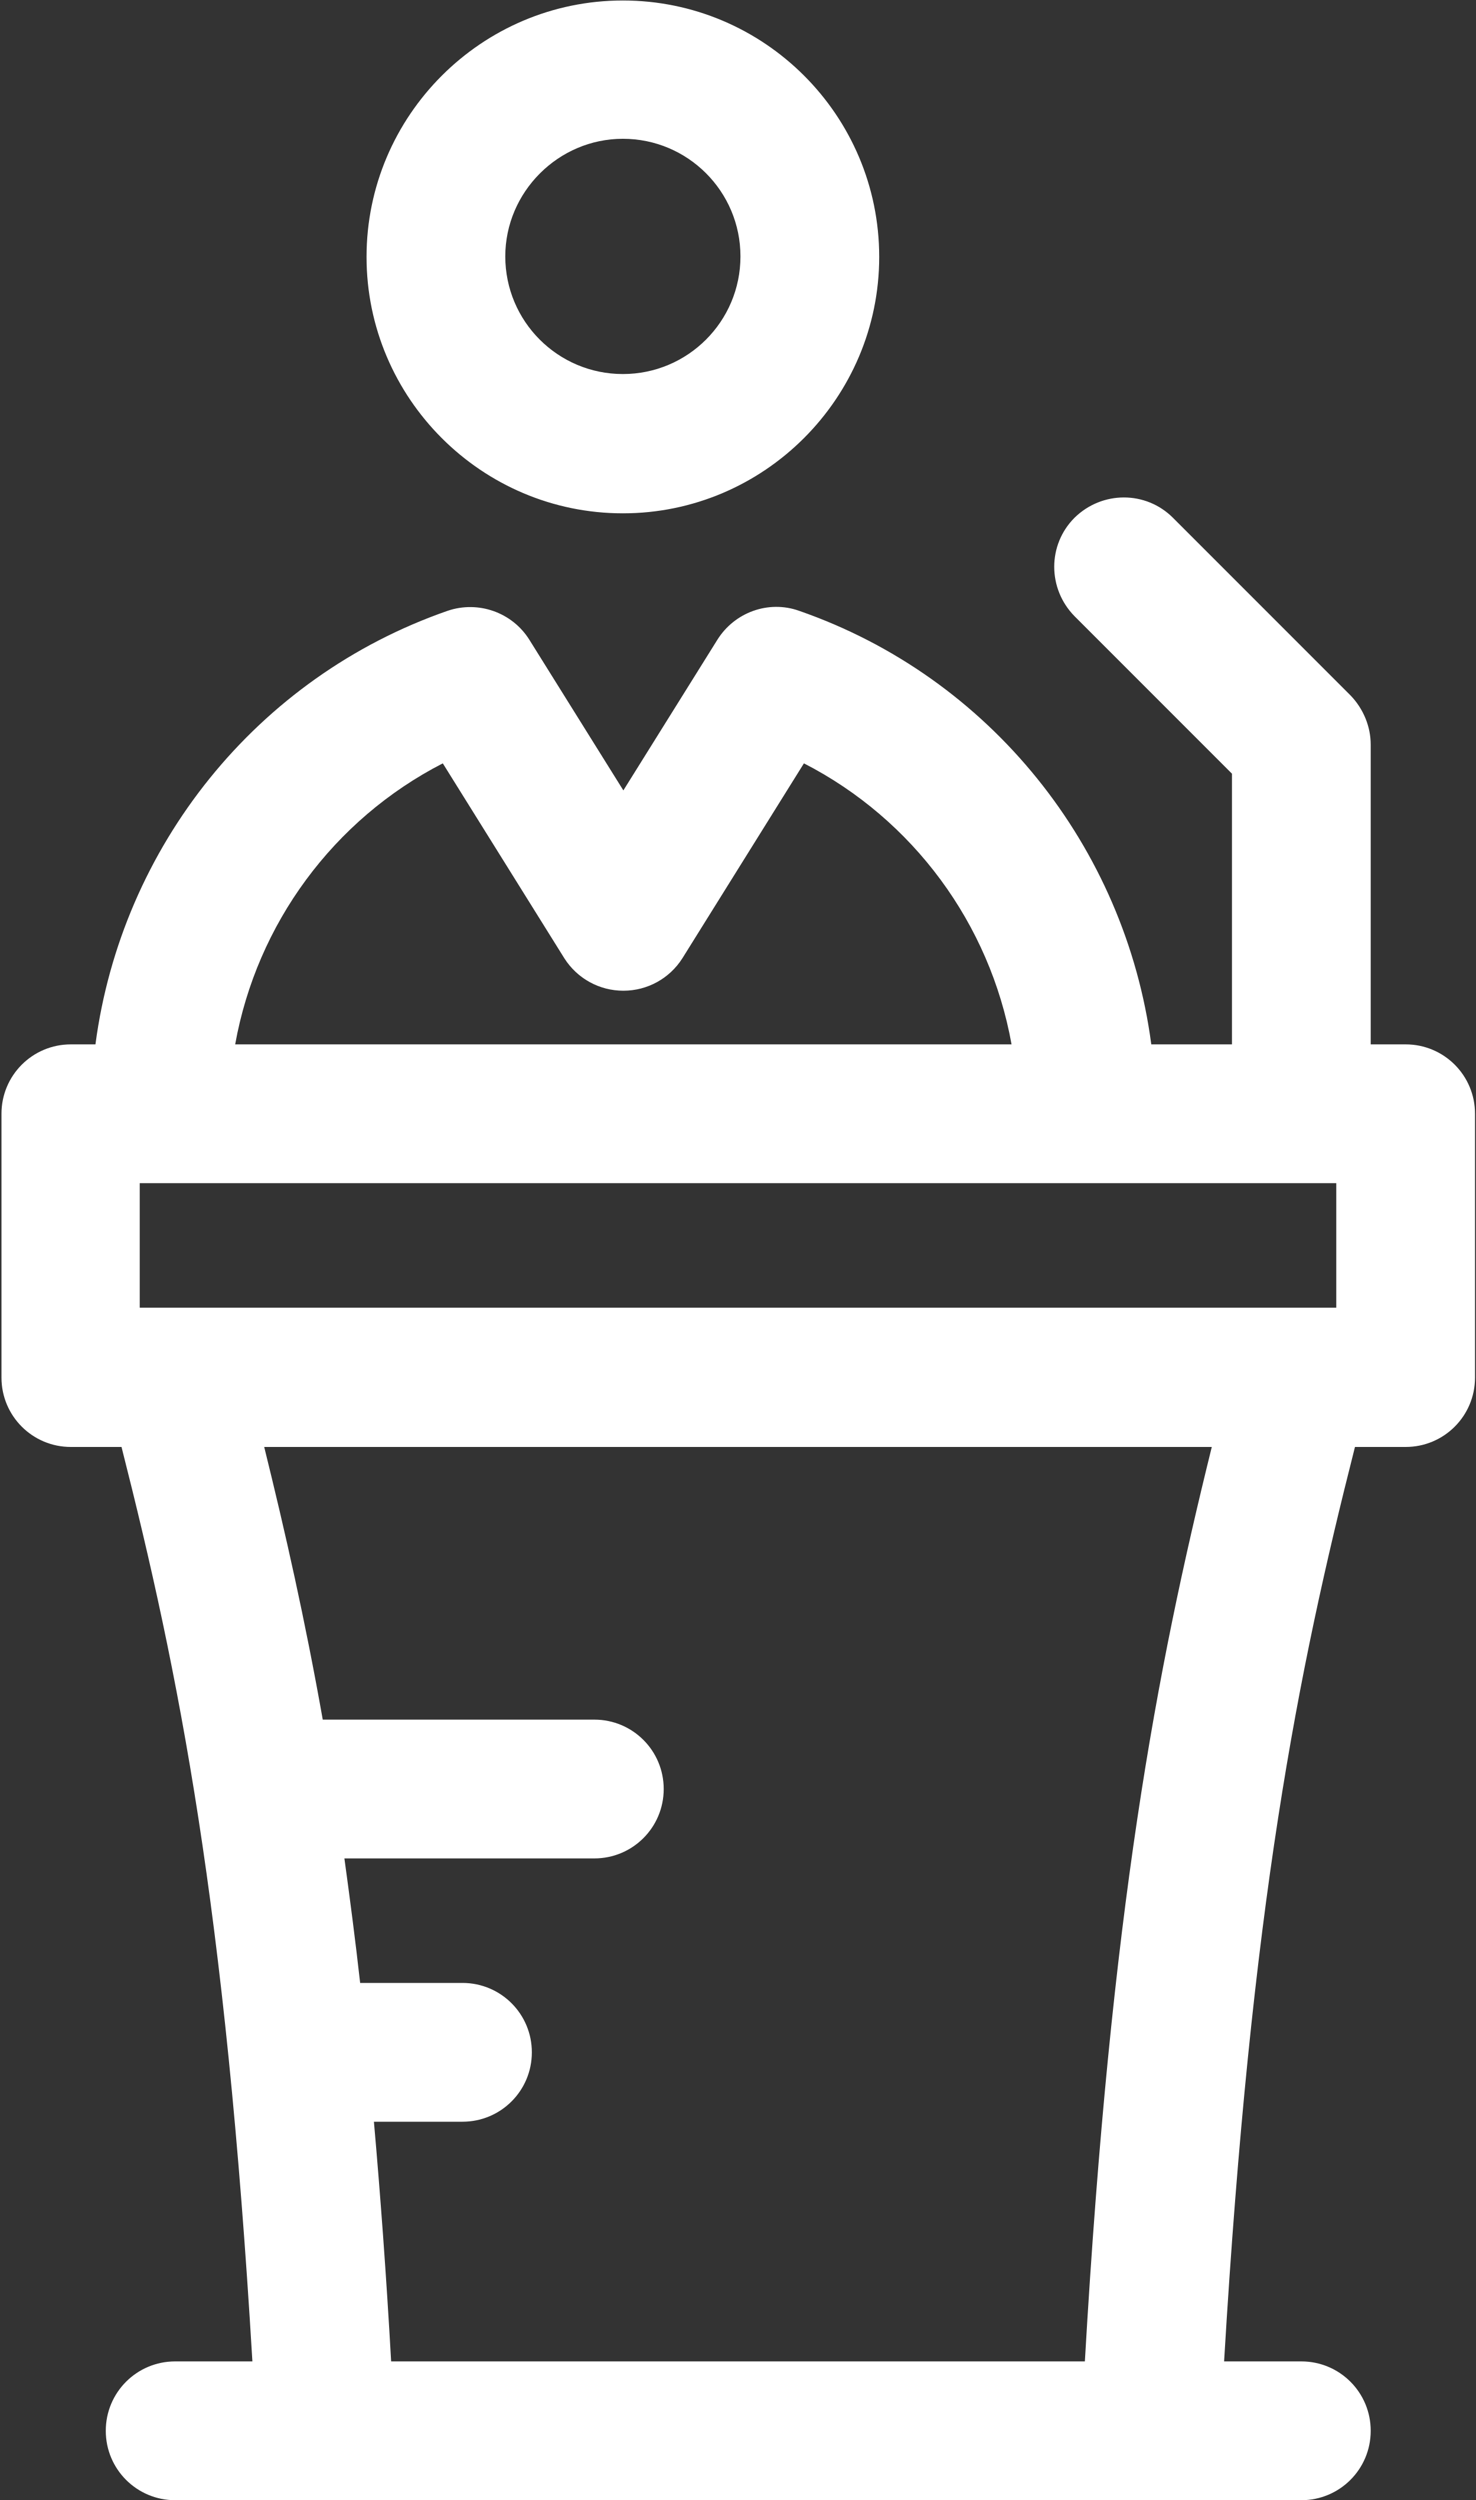
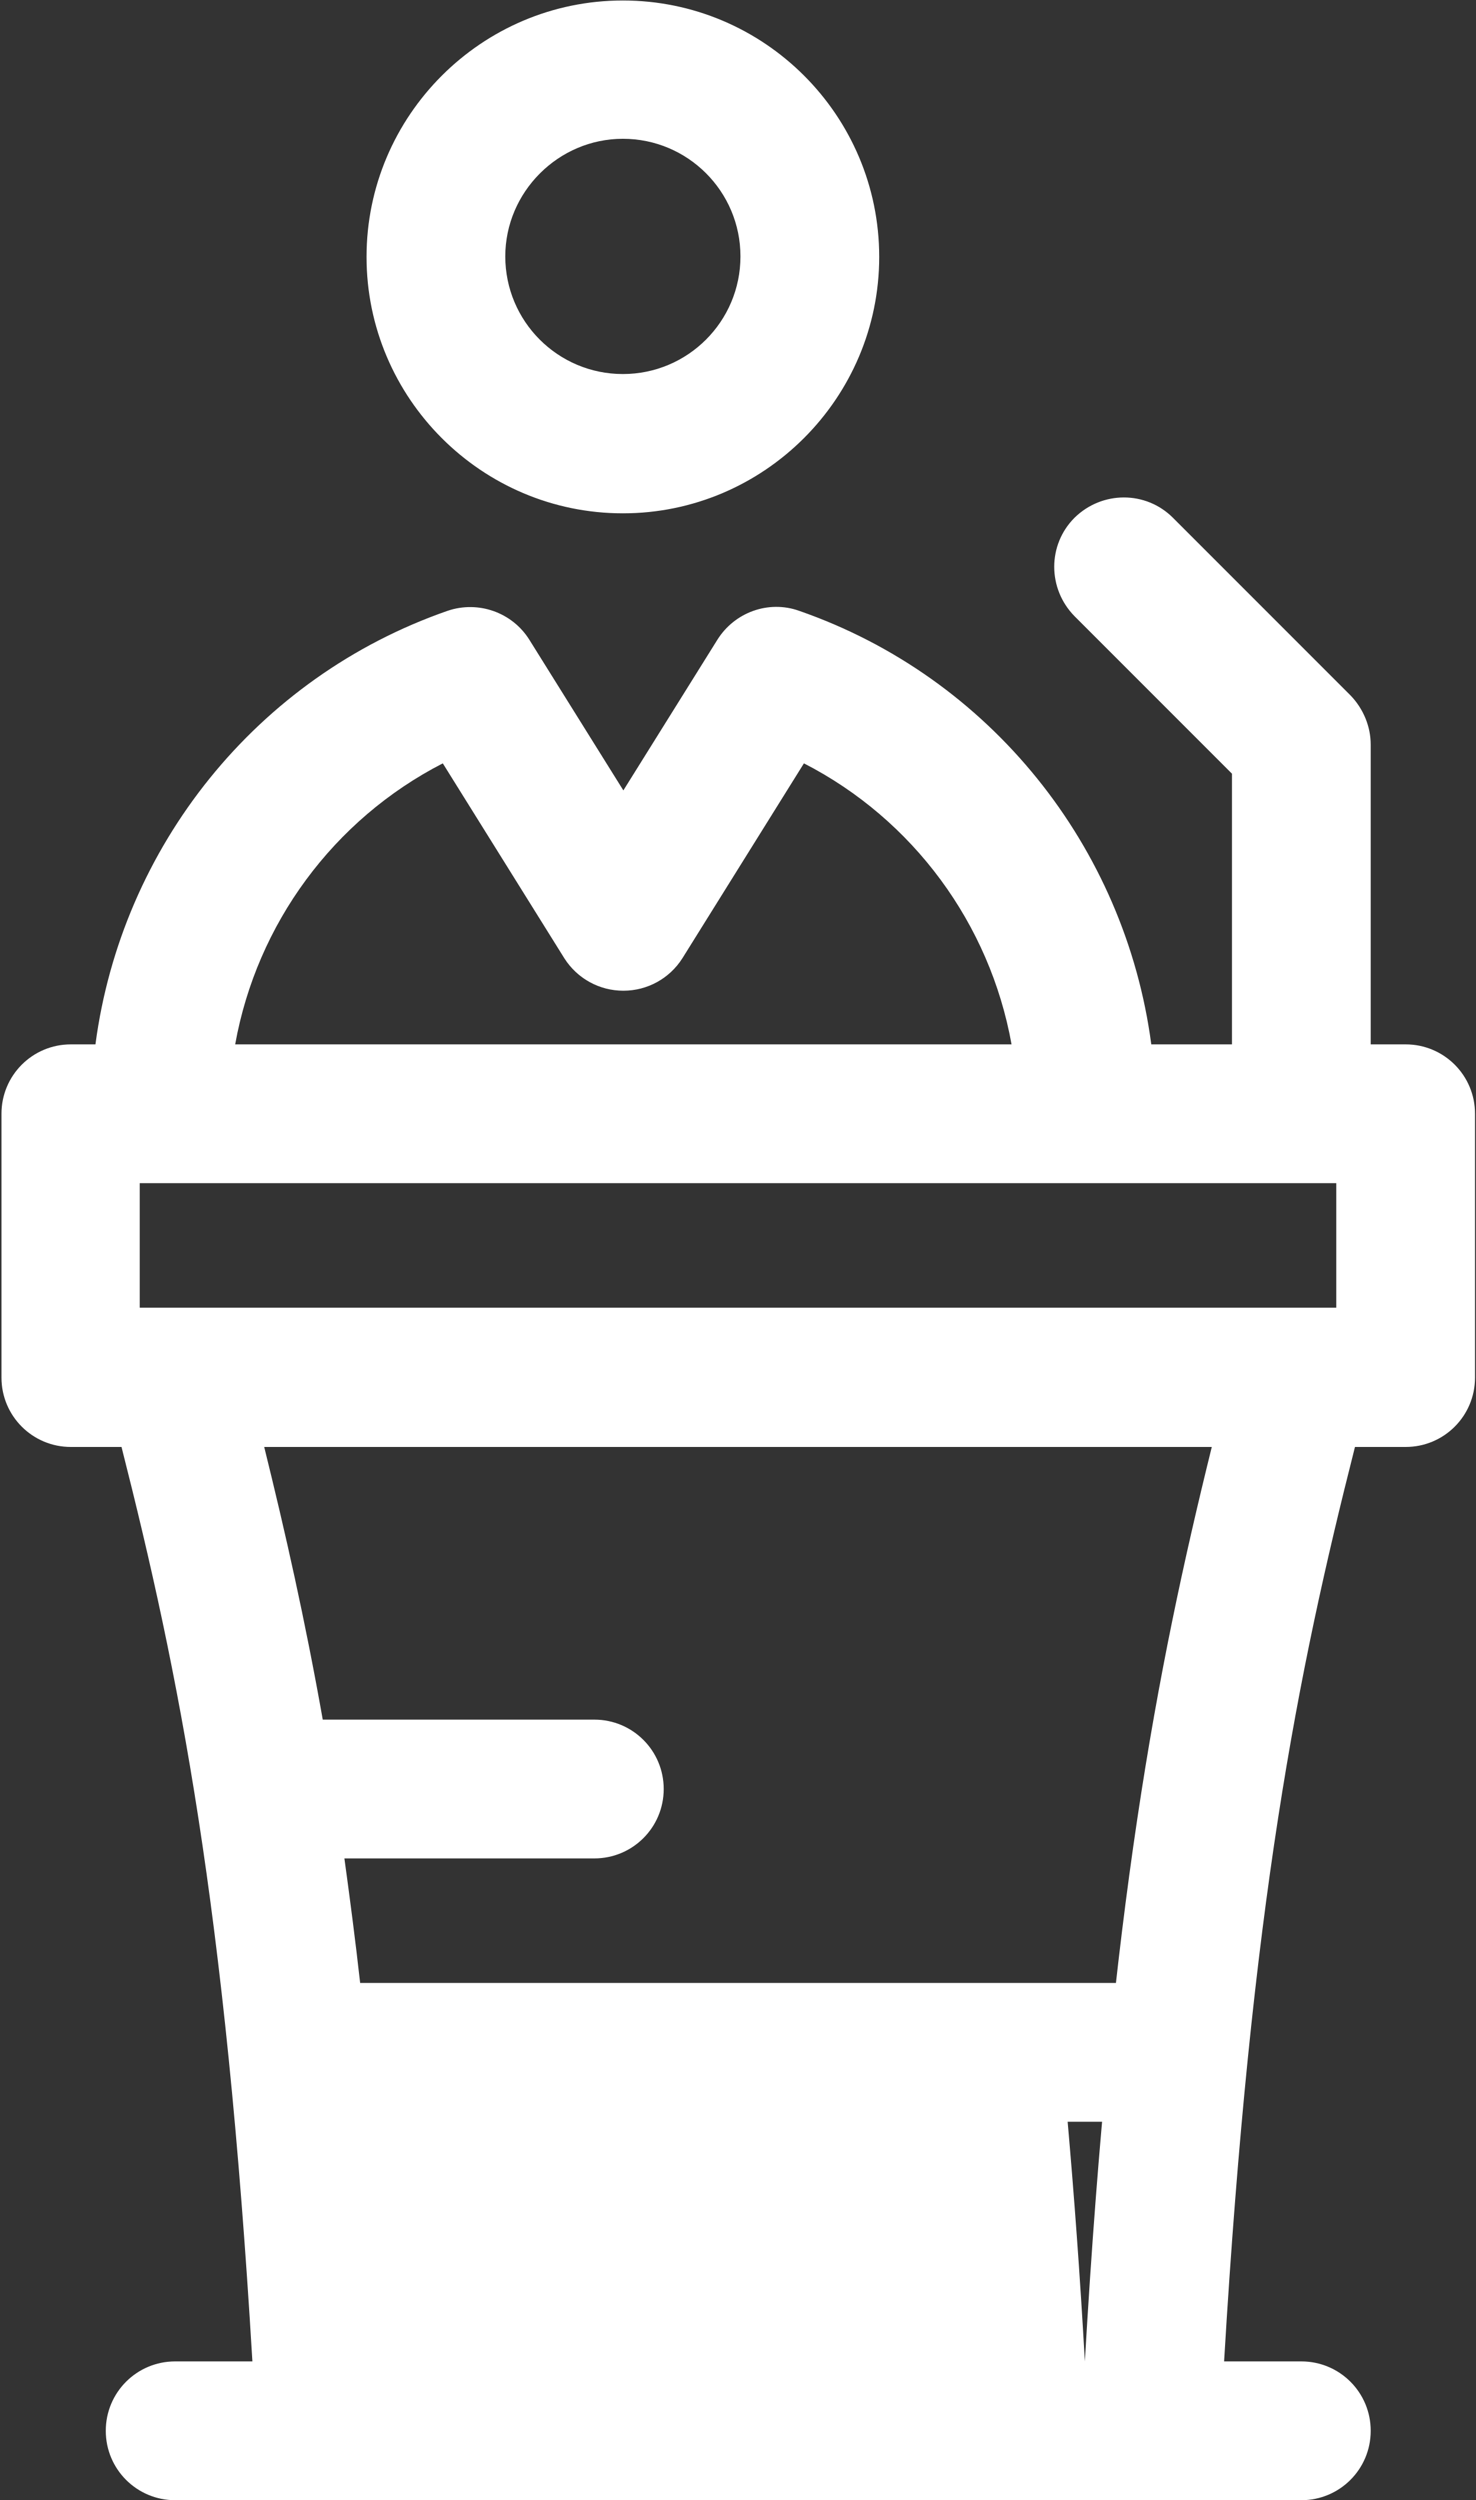
<svg xmlns="http://www.w3.org/2000/svg" width="300" height="508" viewBox="0 0 300 508">
  <rect x="0" y="0" width="300" height="508" fill="#333333" stroke="none" />
  <title>noun_564744_FFFFFF</title>
  <g fill-rule="nonzero" fill="#FFF">
-     <path d="M285.7 212.2h-7.1v-60.9c0-3.7-1.5-7.3-4.1-10l-36.1-36.1c-5.5-5.5-14.4-5.5-20 0-5.5 5.5-5.5 14.4 0 20l32 32v55H234c-5.3-40.1-32.7-74.6-71.6-88.1-6.2-2.2-13.1.3-16.6 5.9l-19.1 30.6-19.1-30.6c-3.5-5.6-10.4-8-16.6-5.9-38.9 13.5-66.3 48-71.6 88.1h-5c-7.8 0-14.1 6.3-14.1 14.1v53.6c0 7.8 6.3 14.1 14.1 14.1h10.3c11.7 46.1 21.1 93.1 26.6 185.8H35.6c-7.8 0-14.1 6.3-14.1 14.1S27.8 508 35.6 508h228.9c7.8 0 14.1-6.3 14.1-14.1s-6.3-14.1-14.1-14.1h-15.7c5.5-92.7 14.9-139.7 26.6-185.8h10.3c7.8 0 14.1-6.3 14.1-14.1v-53.6c0-7.8-6.3-14.1-14.1-14.1zM28.4 265.7v-25.3h243.2v25.3H28.4zM90 155.1l24.7 39.6c2.6 4.1 7.1 6.6 12 6.6s9.4-2.5 12-6.6l24.7-39.6c22.2 11.4 37.8 32.6 42.2 57.1H47.8c4.4-24.5 20-45.7 42.2-57.1zm130.5 324.7h-141c-1-17.8-2.2-33.9-3.5-48.7h18c7.8 0 14.1-6.3 14.1-14.1s-6.3-14.1-14.1-14.1H73.2c-1-8.9-2.1-17.3-3.2-25.3h50.8c7.8 0 14.1-6.3 14.1-14.1s-6.3-14.1-14.1-14.1H65.6c-3.6-20.3-7.6-38-11.9-55.4h192.6c-11.3 45.7-20.5 94-25.8 185.8zM126.6 104.3c28.7 0 52.1-23.4 52.1-52.1 0-28.8-23.4-52.1-52.1-52.1-28.7 0-52.1 23.4-52.1 52.1 0 28.7 23.4 52.1 52.1 52.1zm0-76.1c13.2 0 23.9 10.7 23.9 23.9S139.8 76 126.6 76s-23.9-10.7-23.9-23.9c0-13.1 10.8-23.9 23.9-23.9z" />
+     <path d="M285.7 212.2h-7.1v-60.9c0-3.7-1.5-7.3-4.1-10l-36.1-36.1c-5.5-5.5-14.4-5.5-20 0-5.5 5.5-5.5 14.4 0 20l32 32v55H234c-5.3-40.1-32.7-74.6-71.6-88.1-6.2-2.2-13.1.3-16.6 5.9l-19.1 30.6-19.1-30.6c-3.5-5.6-10.4-8-16.6-5.9-38.9 13.5-66.3 48-71.6 88.1h-5c-7.8 0-14.1 6.3-14.1 14.1v53.6c0 7.8 6.3 14.1 14.1 14.1h10.3c11.7 46.1 21.1 93.1 26.6 185.8H35.6c-7.8 0-14.1 6.3-14.1 14.1S27.8 508 35.6 508h228.9c7.8 0 14.1-6.3 14.1-14.1s-6.3-14.1-14.1-14.1h-15.7c5.5-92.7 14.9-139.7 26.6-185.8h10.3c7.8 0 14.1-6.3 14.1-14.1v-53.6c0-7.8-6.3-14.1-14.1-14.1zM28.4 265.7v-25.3h243.2v25.3H28.4zM90 155.1l24.7 39.6c2.6 4.1 7.1 6.6 12 6.6s9.4-2.5 12-6.6l24.7-39.6c22.2 11.4 37.8 32.6 42.2 57.1H47.8c4.4-24.5 20-45.7 42.2-57.1zm130.5 324.7c-1-17.8-2.2-33.9-3.5-48.7h18c7.8 0 14.1-6.3 14.1-14.1s-6.3-14.1-14.1-14.1H73.2c-1-8.9-2.1-17.3-3.2-25.3h50.8c7.8 0 14.1-6.3 14.1-14.1s-6.3-14.1-14.1-14.1H65.6c-3.6-20.3-7.6-38-11.9-55.4h192.6c-11.3 45.7-20.5 94-25.8 185.8zM126.6 104.3c28.7 0 52.1-23.4 52.1-52.1 0-28.8-23.4-52.1-52.1-52.1-28.7 0-52.1 23.4-52.1 52.1 0 28.7 23.4 52.1 52.1 52.1zm0-76.1c13.2 0 23.9 10.7 23.9 23.9S139.8 76 126.6 76s-23.9-10.7-23.9-23.9c0-13.1 10.8-23.9 23.9-23.9z" />
  </g>
</svg>